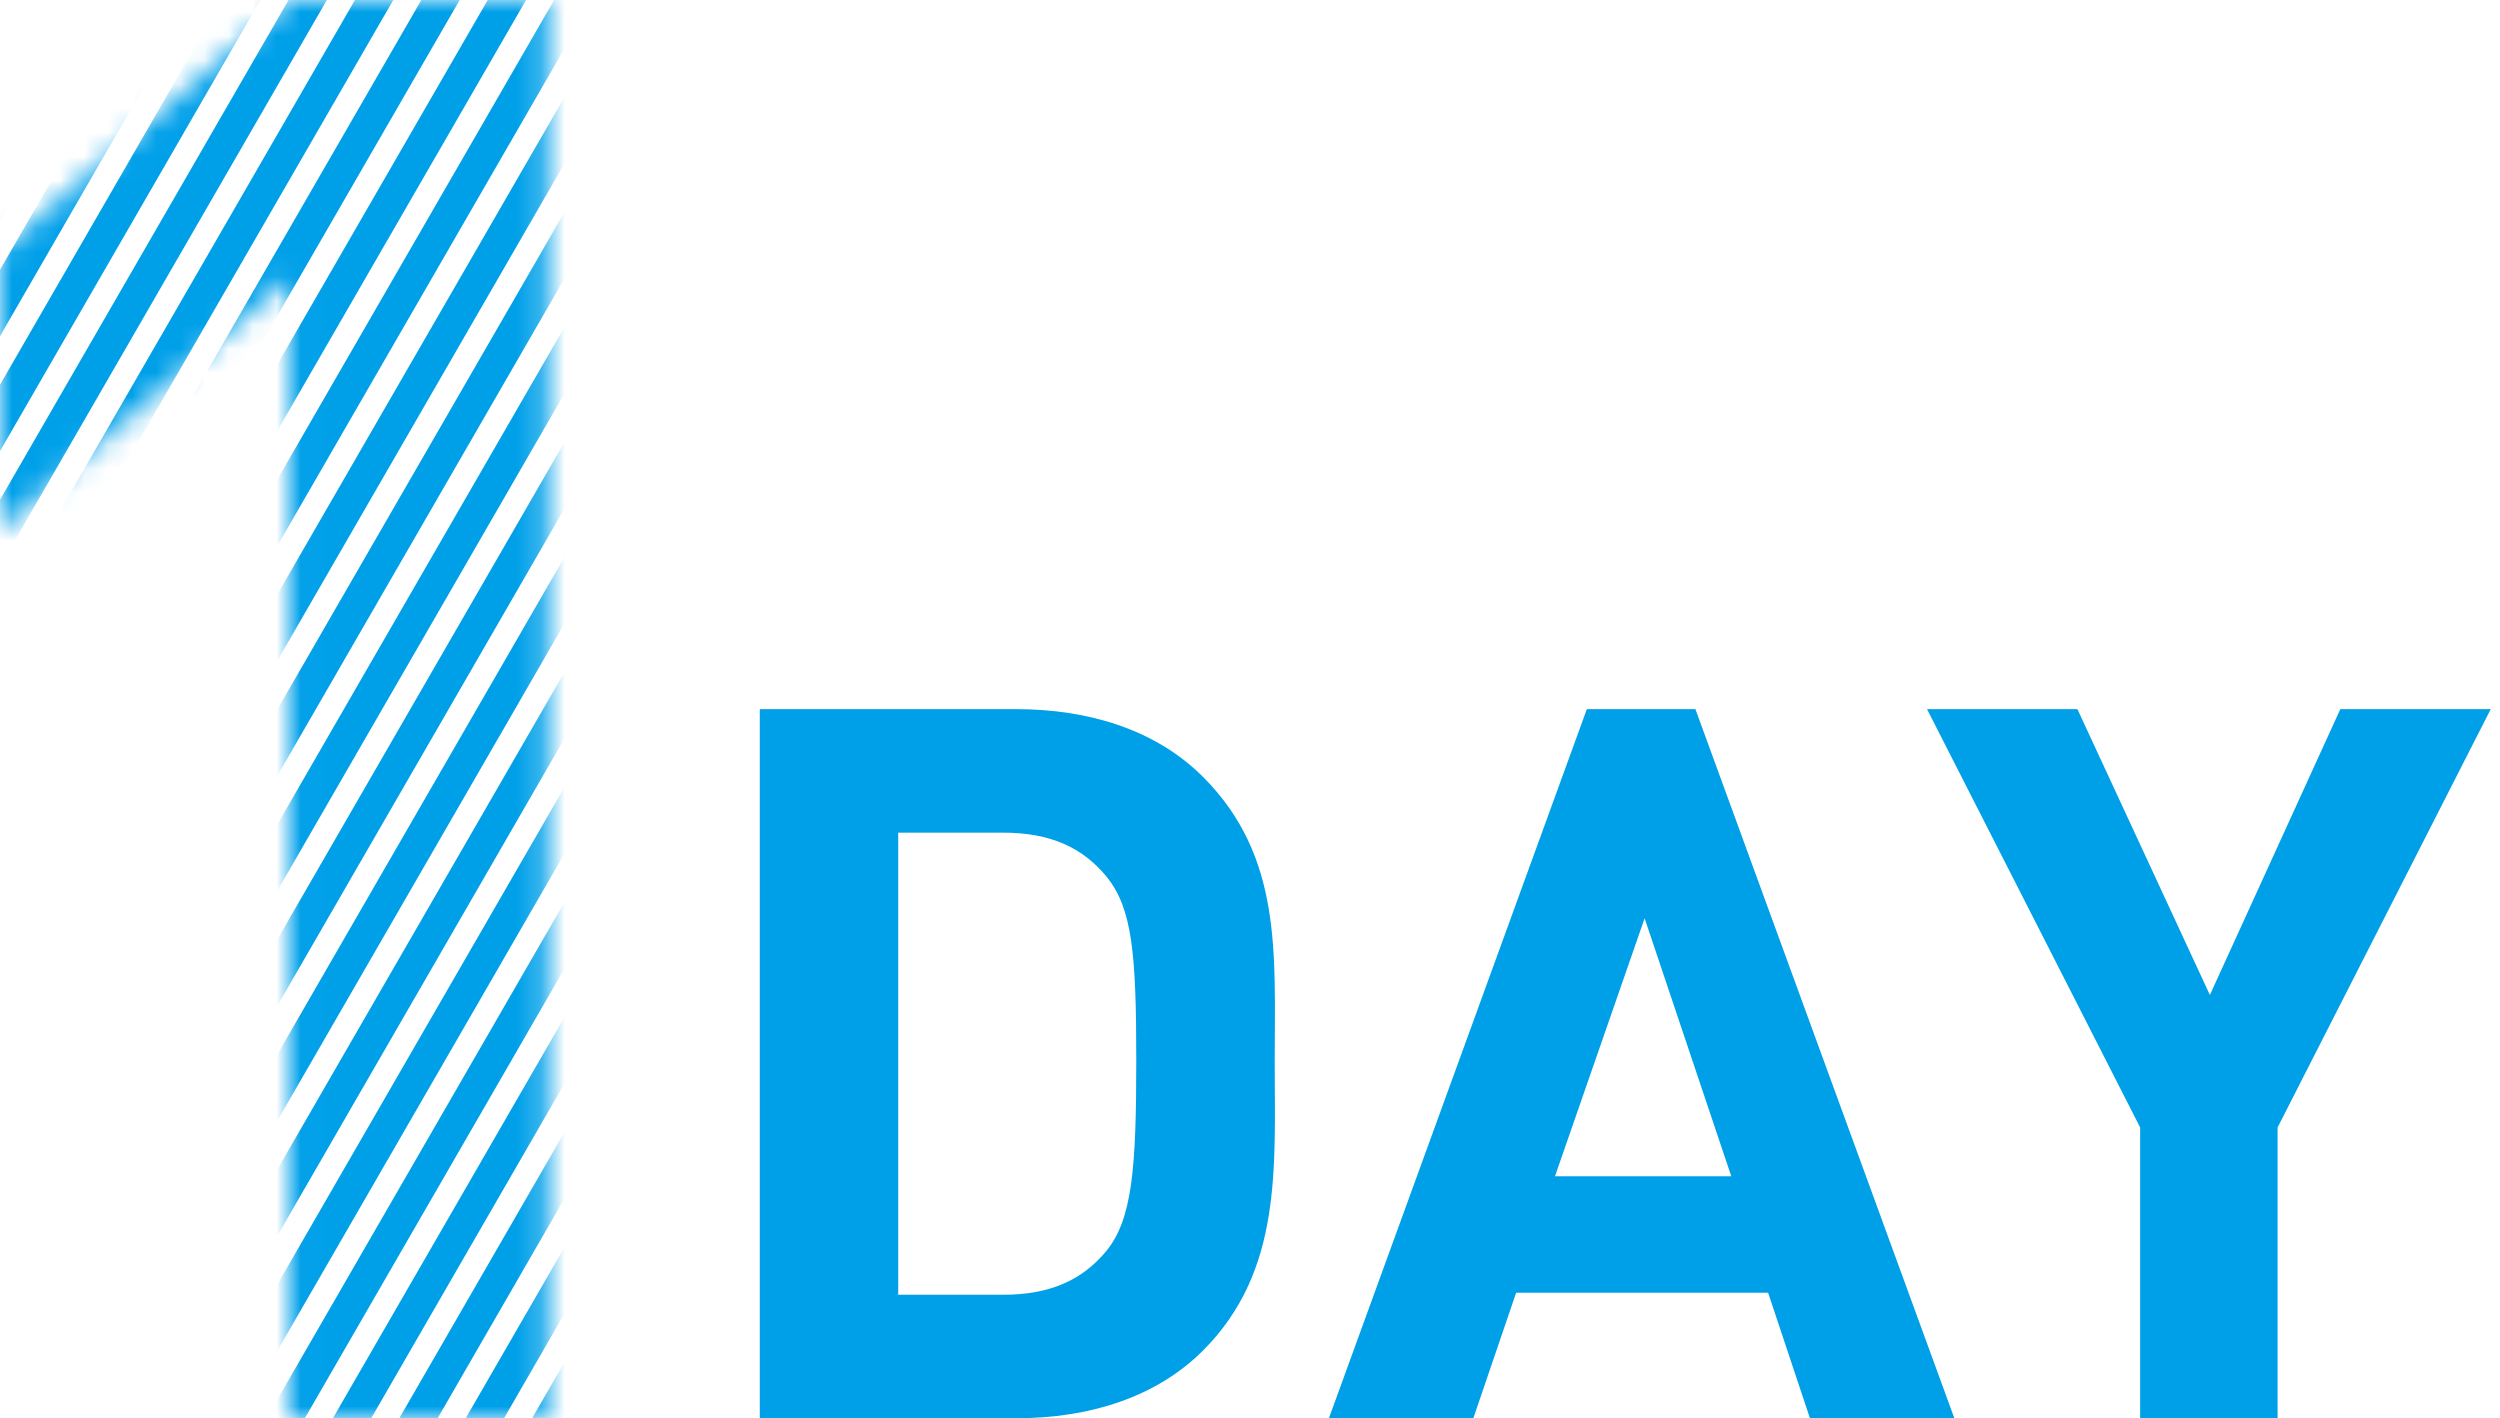
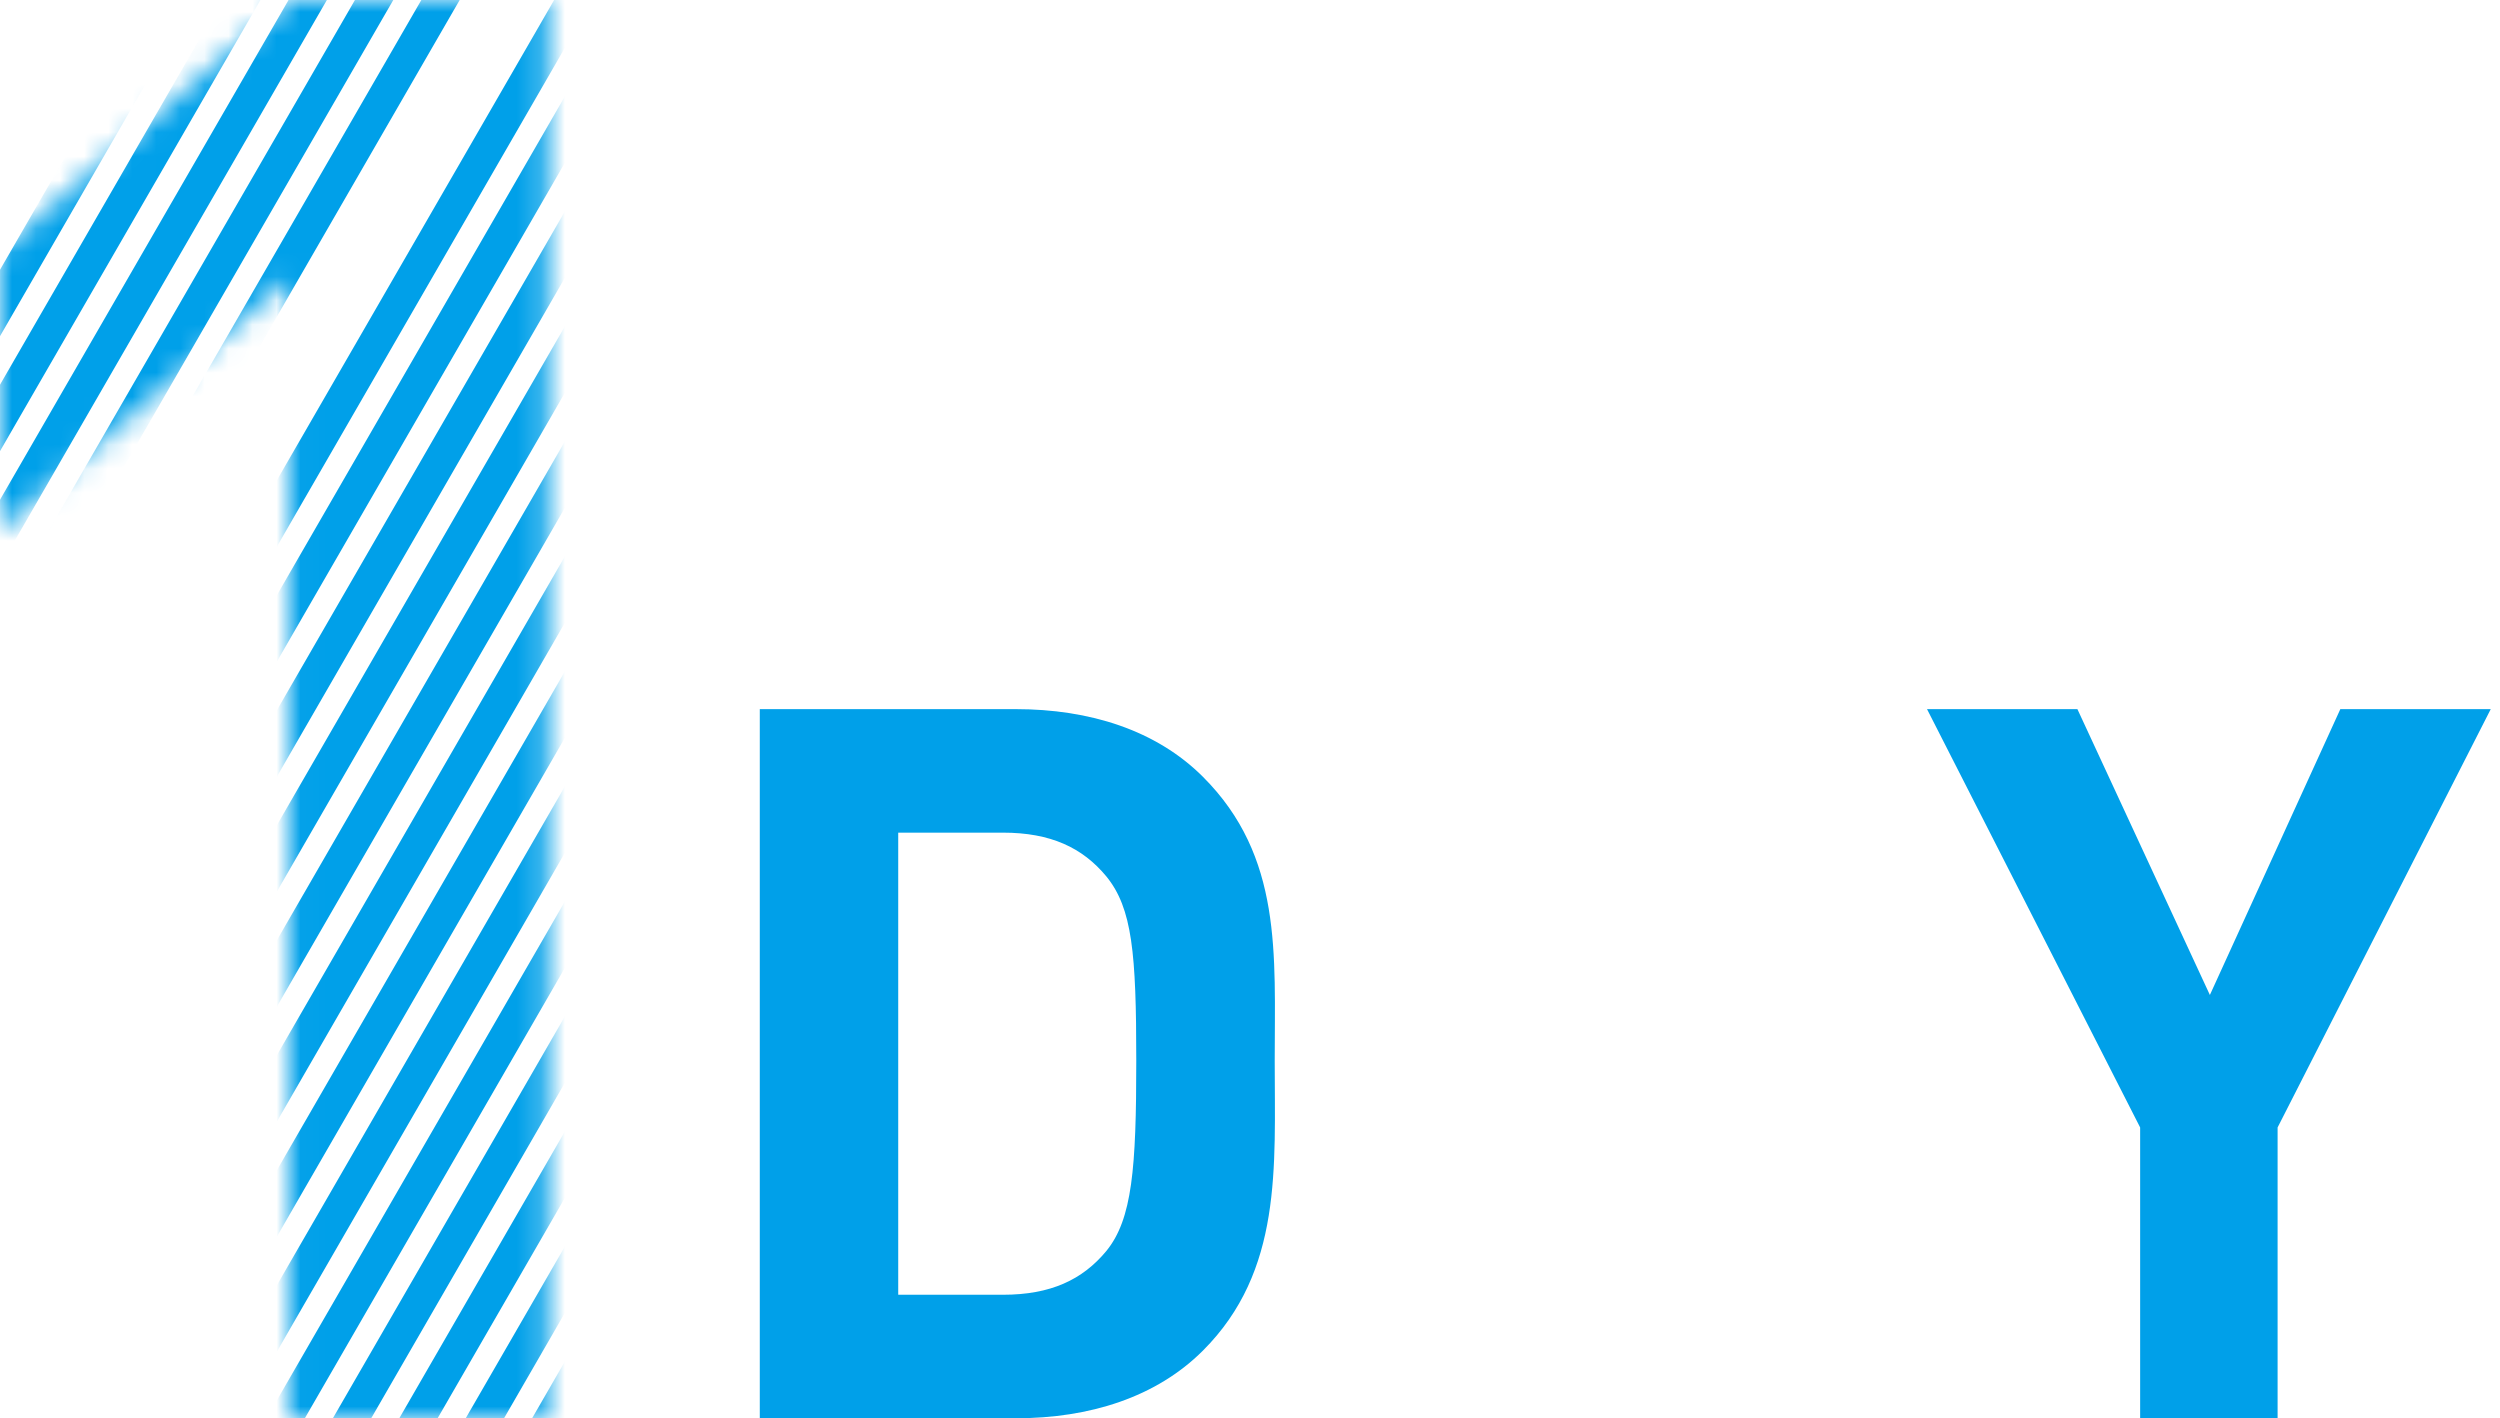
<svg xmlns="http://www.w3.org/2000/svg" width="104" height="59" viewBox="0 0 104 59" fill="none">
  <path d="M103.615 29.5L94.748 46.902V59H89.03V46.902L80.164 29.5H86.42L91.931 41.391L97.358 29.5H103.615Z" fill="#00A0E9" />
-   <path d="M81.302 59H75.294L73.554 53.779H63.071L61.29 59H55.282L66.013 29.5H70.529L81.302 59ZM72.021 48.932L68.416 38.201L64.687 48.932H72.021Z" fill="#00A0E9" />
  <path d="M53.028 44.126C53.028 48.559 53.359 52.868 50.044 56.183C48.097 58.13 45.321 59 42.255 59H31.607V29.5H42.255C45.321 29.5 48.097 30.37 50.044 32.317C53.359 35.632 53.028 39.692 53.028 44.126ZM47.269 44.126C47.269 39.651 47.103 37.786 46.026 36.461C45.031 35.259 43.705 34.638 41.717 34.638H37.366V53.862H41.717C43.705 53.862 45.031 53.241 46.026 52.039C47.103 50.714 47.269 48.6 47.269 44.126Z" fill="#00A0E9" />
  <mask id="mask0_38_5124" style="mask-type:alpha" maskUnits="userSpaceOnUse" x="0" y="0" width="23" height="59">
    <path d="M22.788 59H12.015V11.601L0 22.042V10.441L12.015 0H22.788V59Z" fill="black" />
  </mask>
  <g mask="url(#mask0_38_5124)">
    <rect x="51.1" y="-5.524" width="1.381" height="82.865" transform="rotate(30 51.1 -5.524)" fill="#00A0E9" />
    <rect x="15.193" y="-5.524" width="1.381" height="82.865" transform="rotate(30 15.193 -5.524)" fill="#00A0E9" />
    <rect x="53.863" y="-5.524" width="1.381" height="82.865" transform="rotate(30 53.863 -5.524)" fill="#00A0E9" />
    <rect x="17.955" y="-5.524" width="1.381" height="82.865" transform="rotate(30 17.955 -5.524)" fill="#00A0E9" />
    <rect x="56.626" y="-5.524" width="1.381" height="82.865" transform="rotate(30 56.626 -5.524)" fill="#00A0E9" />
    <rect x="20.717" y="-5.524" width="1.381" height="82.865" transform="rotate(30 20.717 -5.524)" fill="#00A0E9" />
    <rect x="59.388" y="-5.524" width="1.381" height="82.865" transform="rotate(30 59.388 -5.524)" fill="#00A0E9" />
-     <rect x="23.479" y="-5.524" width="1.381" height="82.865" transform="rotate(30 23.479 -5.524)" fill="#00A0E9" />
    <rect x="62.149" y="-5.524" width="1.381" height="82.865" transform="rotate(30 62.149 -5.524)" fill="#00A0E9" />
    <rect x="26.242" y="-5.524" width="1.381" height="82.865" transform="rotate(30 26.242 -5.524)" fill="#00A0E9" />
    <rect x="29.003" y="-5.524" width="1.381" height="82.865" transform="rotate(30 29.003 -5.524)" fill="#00A0E9" />
    <rect x="31.766" y="-5.524" width="1.381" height="82.865" transform="rotate(30 31.766 -5.524)" fill="#00A0E9" />
    <rect x="34.527" y="-5.524" width="1.381" height="82.865" transform="rotate(30 34.527 -5.524)" fill="#00A0E9" />
    <rect x="1.381" y="-5.524" width="1.381" height="82.865" transform="rotate(30 1.381 -5.524)" fill="#00A0E9" />
    <rect x="37.29" y="-5.524" width="1.381" height="82.865" transform="rotate(30 37.29 -5.524)" fill="#00A0E9" />
    <rect x="4.144" y="-5.524" width="1.381" height="82.865" transform="rotate(30 4.144 -5.524)" fill="#00A0E9" />
    <rect x="40.051" y="-5.524" width="1.381" height="82.865" transform="rotate(30 40.051 -5.524)" fill="#00A0E9" />
-     <rect x="6.906" y="-5.524" width="1.381" height="82.865" transform="rotate(30 6.906 -5.524)" fill="#00A0E9" />
    <rect x="42.814" y="-5.524" width="1.381" height="82.865" transform="rotate(30 42.814 -5.524)" fill="#00A0E9" />
    <rect x="9.669" y="-5.524" width="1.381" height="82.865" transform="rotate(30 9.669 -5.524)" fill="#00A0E9" />
    <rect x="45.576" y="-5.524" width="1.381" height="82.865" transform="rotate(30 45.576 -5.524)" fill="#00A0E9" />
    <rect x="12.43" y="-5.524" width="1.381" height="82.865" transform="rotate(30 12.43 -5.524)" fill="#00A0E9" />
    <rect x="48.339" y="-5.524" width="1.381" height="82.865" transform="rotate(30 48.339 -5.524)" fill="#00A0E9" />
  </g>
</svg>